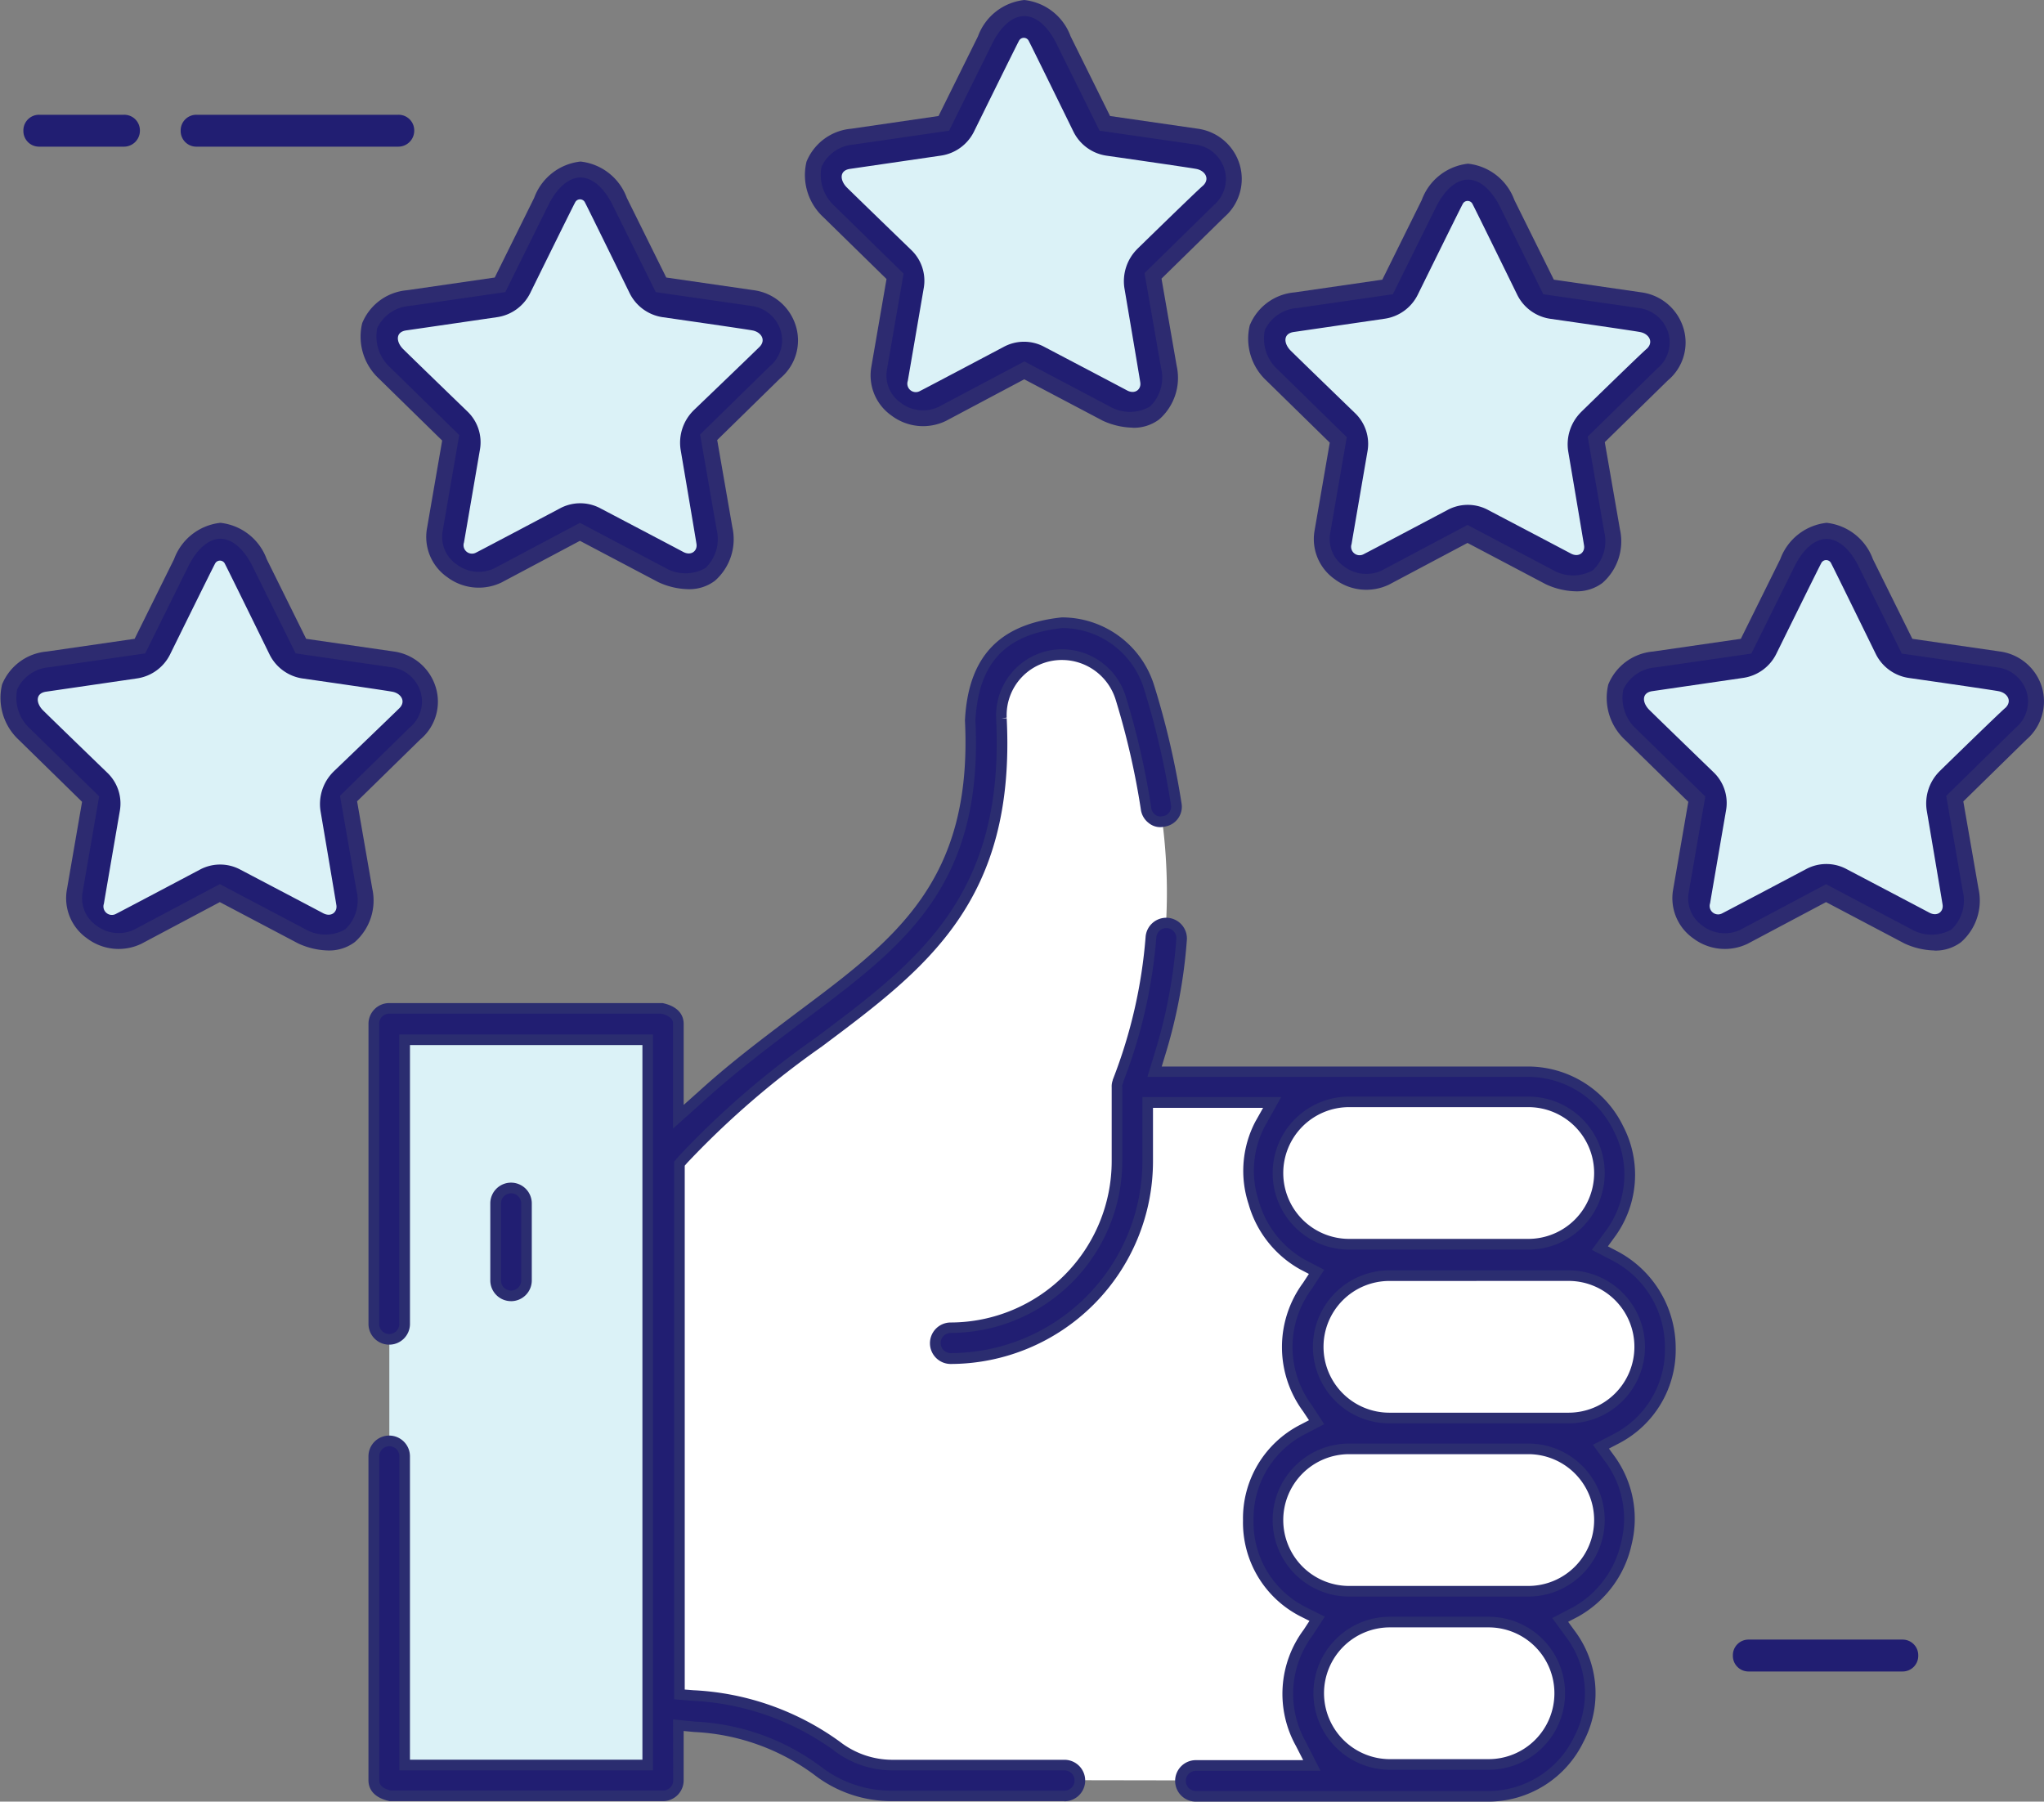
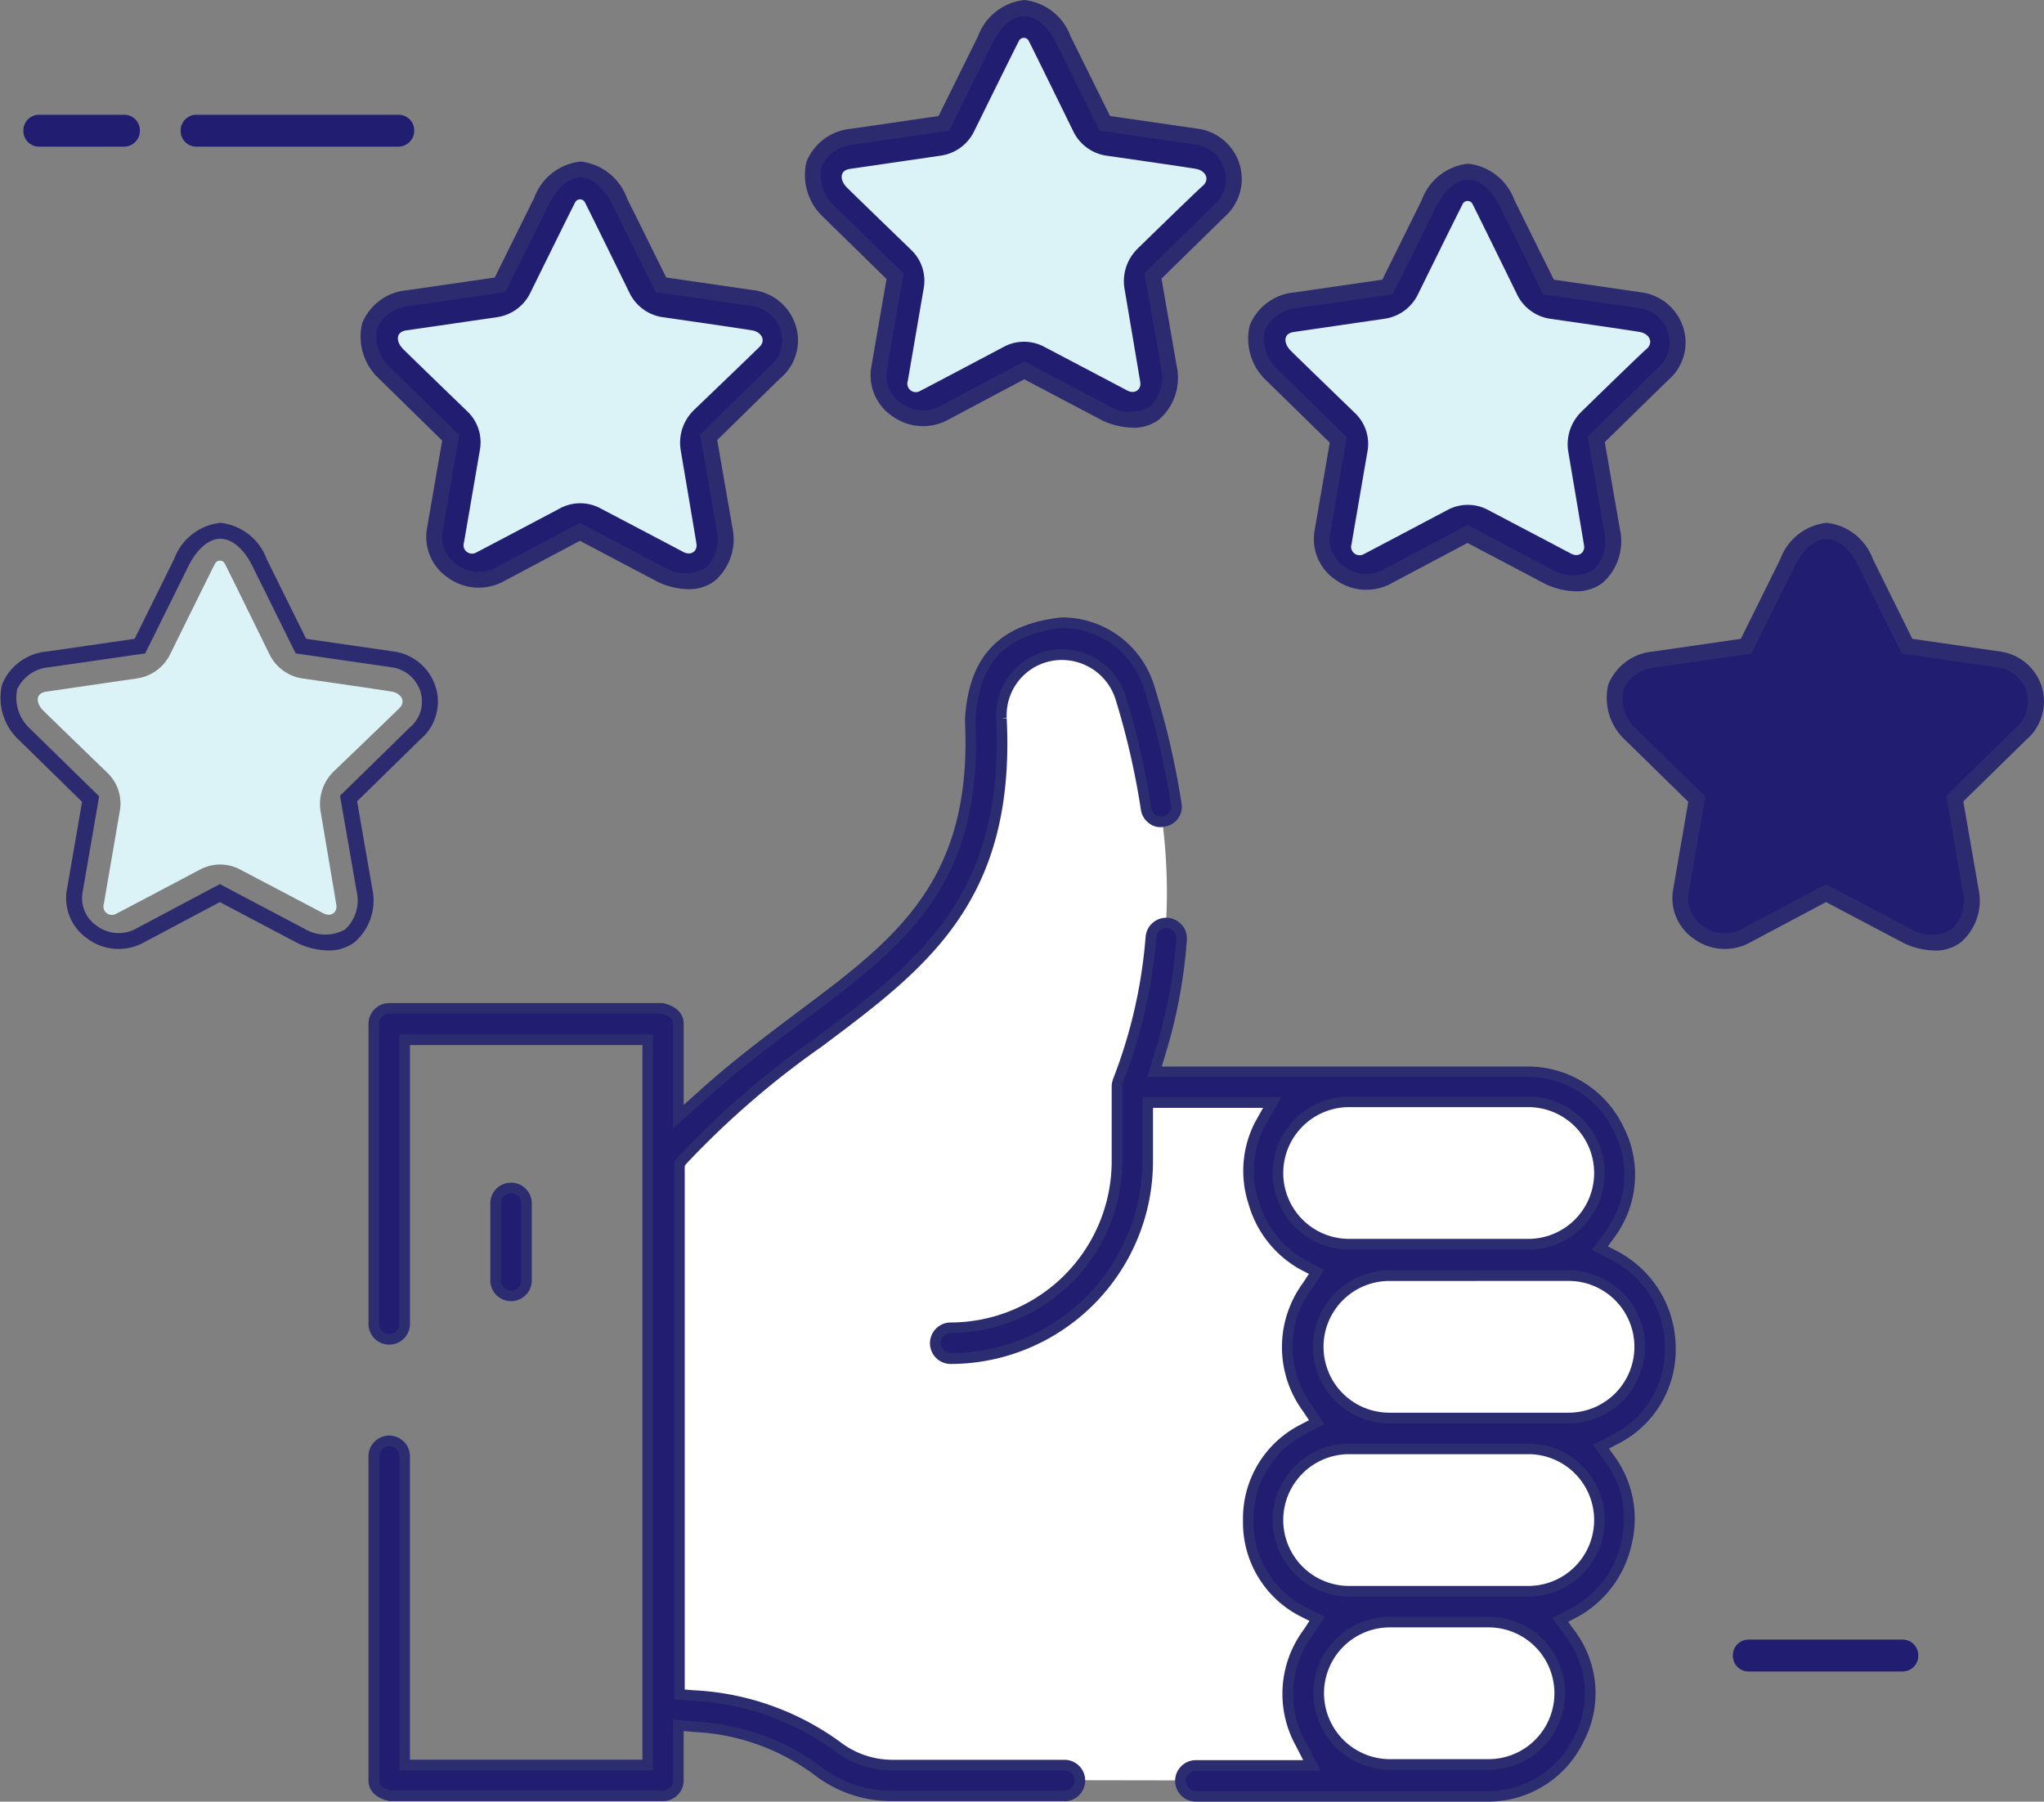
<svg xmlns="http://www.w3.org/2000/svg" width="88.696" height="78.178" viewBox="0 0 88.696 78.178">
  <rect x="0" y="0" width="88.696" height="78.178" fill="#808080" stroke="none" />
  <defs>
    <clipPath id="clip-path">
      <path id="Path_4425" data-name="Path 4425" d="M0-78.178H88.7v-78.179H0Z" transform="translate(0 156.357)" fill="none" />
    </clipPath>
  </defs>
  <g id="ico" transform="translate(0 156.357)">
    <g id="Group_1004" data-name="Group 1004" transform="translate(0 -156.357)" clip-path="url(#clip-path)">
      <g id="Group_999" data-name="Group 999" transform="translate(55.455 47.816)">
        <path id="Path_4420" data-name="Path 4420" d="M-3.079,0H4.711a3.089,3.089,0,0,1,0,6.179H-3.079A3.084,3.084,0,0,1-6.159,3.09,3.085,3.085,0,0,1-3.079,0" transform="translate(6.159)" fill="#fff" />
      </g>
      <g id="Group_1000" data-name="Group 1000" transform="translate(29.487 28.404)">
        <path id="Path_4421" data-name="Path 4421" d="M-26.956-47.262l.712,1.6-10.684-.018c-.016,0-.262-.656-.278-.656H-44.7a3.954,3.954,0,0,1-2.39-.83,11.539,11.539,0,0,0-6.251-2.19l-.574-.046V-72.437l.161-.185a38.371,38.371,0,0,1,5.929-5.118c4.435-3.32,8.273-6.2,7.882-14.017V-91.8a2.634,2.634,0,0,1,2.574-2.721h.069a2.663,2.663,0,0,1,2.528,1.868c.488,1.626,1.465,3.093,1.7,4.608a24.113,24.113,0,0,1,.157,6.548c-.211,1.849-1.285,3.674-1.968,5.467v.023a.5.5,0,0,0-.046.254v3.2a7.24,7.24,0,0,1-7.216,7.239.668.668,0,0,0-.667.669.668.668,0,0,0,.667.669A8.576,8.576,0,0,0-33.6-72.553v-2.536h5.4l-.528.945A4.4,4.4,0,0,0-29-70.754a4.51,4.51,0,0,0,2.114,2.7l.621.323-.391.6a4.473,4.473,0,0,0,0,5.326l.391.6-.621.323a4.341,4.341,0,0,0-2.344,3.943A4.341,4.341,0,0,0-26.887-53l.643.322-.391.6a4.432,4.432,0,0,0-.322,4.819" transform="translate(53.912 94.524)" fill="#fff" />
      </g>
      <g id="Group_1001" data-name="Group 1001" transform="translate(57.224 70.386)">
        <path id="Path_4422" data-name="Path 4422" d="M-7.376-6.178h-4.343a3.09,3.09,0,0,1-3.034-3.09,3.084,3.084,0,0,1,3.079-3.089h4.3A3.084,3.084,0,0,1-4.3-9.268a3.085,3.085,0,0,1-3.08,3.09" transform="translate(14.753 12.357)" fill="#fff" />
      </g>
      <g id="Group_1002" data-name="Group 1002" transform="translate(55.455 62.87)">
        <path id="Path_4423" data-name="Path 4423" d="M-10.869-6.178H-18.66a3.084,3.084,0,0,1-3.079-3.09,3.084,3.084,0,0,1,3.079-3.089h7.791A3.084,3.084,0,0,1-7.79-9.268a3.085,3.085,0,0,1-3.08,3.09" transform="translate(21.739 12.357)" fill="#fff" />
      </g>
      <g id="Group_1003" data-name="Group 1003" transform="translate(57.202 55.355)">
        <path id="Path_4424" data-name="Path 4424" d="M-10.869-6.178H-18.66a3.084,3.084,0,0,1-3.079-3.09,3.084,3.084,0,0,1,3.079-3.089h7.791A3.084,3.084,0,0,1-7.79-9.268a3.1,3.1,0,0,1-3.08,3.09" transform="translate(21.739 12.357)" fill="#fff" />
      </g>
    </g>
-     <path id="Path_4426" data-name="Path 4426" d="M33.788-67.688H45.623v32.761H33.788Z" transform="translate(-16.894 -44.334)" fill="#dbf2f7" />
    <g id="Group_1029" data-name="Group 1029" transform="translate(0 -156.357)" clip-path="url(#clip-path)">
      <g id="Group_1005" data-name="Group 1005" transform="translate(16.228 27.02)">
        <path id="Path_4427" data-name="Path 4427" d="M-33.5-8.069a.66.66,0,0,0,.253.438.565.565,0,0,0,.506.115.644.644,0,0,0,.552-.761,35.218,35.218,0,0,0-1.172-5.049,3.945,3.945,0,0,0-3.769-2.813c-2.6.277-3.861,1.614-4,4.242.345,7.078-3.034,9.614-7.354,12.842-1.31.991-2.8,2.1-4.229,3.389L-53.8,5.3V1.268c0-.484-.506-.623-.712-.669H-66.344a.668.668,0,0,0-.666.669V14.294a.668.668,0,0,0,.666.668.668.668,0,0,0,.666-.668V1.96h10.548V33.43H-65.678v-13.4a.668.668,0,0,0-.666-.668.668.668,0,0,0-.666.668V34.1c0,.484.506.623.712.668h11.835A.668.668,0,0,0-53.8,34.1V31.7l.712.069a9.674,9.674,0,0,1,5.309,1.89,5.266,5.266,0,0,0,3.194,1.106h7.538a.668.668,0,0,0,.667-.668.668.668,0,0,0-.667-.668h-7.492a3.959,3.959,0,0,1-2.39-.83,11.533,11.533,0,0,0-6.25-2.19l-.575-.046V7.332l.161-.185a38.364,38.364,0,0,1,5.929-5.118c4.436-3.32,8.273-6.2,7.883-14.018v-.046a2.634,2.634,0,0,1,2.574-2.72h.069a2.664,2.664,0,0,1,2.528,1.868,33.57,33.57,0,0,1,1.1,4.819" transform="translate(67.01 16.138)" fill="#211e72" />
      </g>
      <g id="Group_1006" data-name="Group 1006" transform="translate(15.998 26.79)">
        <path id="Path_4428" data-name="Path 4428" d="M-30.2-51.366h-7.538a5.465,5.465,0,0,1-3.335-1.155,9.488,9.488,0,0,0-5.193-1.844l-.458-.044v2.144a.9.9,0,0,1-.9.9h-11.86l-.024-.006c-.777-.174-.893-.634-.893-.894V-66.328a.9.9,0,0,1,.9-.9.9.9,0,0,1,.9.9v13.164h10.088V-84.173H-58.6v12.1a.9.9,0,0,1-.9.9.9.9,0,0,1-.9-.9V-85.095a.9.9,0,0,1,.9-.9h11.86l.025.005c.776.173.892.634.892.894v3.52l.7-.625c1.3-1.181,2.674-2.216,3.883-3.13l.36-.272c4.248-3.174,7.6-5.679,7.263-12.646v-.023c.145-2.752,1.48-4.169,4.2-4.459l.013,0h.014A4.19,4.19,0,0,1-26.3-99.755a35.5,35.5,0,0,1,1.179,5.08.869.869,0,0,1-.153.673.874.874,0,0,1-.583.351.792.792,0,0,1-.695-.165.883.883,0,0,1-.333-.584,33.39,33.39,0,0,0-1.1-4.783,2.441,2.441,0,0,0-2.308-1.7h-.057a2.393,2.393,0,0,0-2.356,2.5l-.229.036.229-.011c.4,7.947-3.483,10.851-7.975,14.214l-.044.033a37.961,37.961,0,0,0-5.852,5.055l-.1.117v22.732l.363.029a11.781,11.781,0,0,1,6.372,2.237,3.723,3.723,0,0,0,2.25.782H-30.2a.9.9,0,0,1,.9.9.9.9,0,0,1-.9.9m-16.983-3.551.965.094a9.9,9.9,0,0,1,5.427,1.938,5,5,0,0,0,3.054,1.059H-30.2a.438.438,0,0,0,.437-.438A.438.438,0,0,0-30.2-52.7h-7.492a4.184,4.184,0,0,1-2.53-.877,11.357,11.357,0,0,0-6.132-2.144l-.783-.063V-79.118l.217-.25a38.318,38.318,0,0,1,5.921-5.118l.044-.033c4.386-3.283,8.175-6.119,7.79-13.821v-.068a2.872,2.872,0,0,1,2.781-2.94h.092a2.9,2.9,0,0,1,2.747,2.029,33.888,33.888,0,0,1,1.112,4.853v.006a.433.433,0,0,0,.172.289.34.34,0,0,0,.3.069l.028-.005a.408.408,0,0,0,.282-.167.414.414,0,0,0,.072-.323,34.988,34.988,0,0,0-1.166-5.023,3.731,3.731,0,0,0-3.539-2.65c-2.478.268-3.644,1.506-3.779,4.012.347,7.2-3.093,9.773-7.446,13.026l-.359.271c-1.2.908-2.564,1.937-3.853,3.1l-1.464,1.312v-4.549c0-.079,0-.317-.508-.438H-59.5a.438.438,0,0,0-.437.438v13.026a.438.438,0,0,0,.437.438.438.438,0,0,0,.437-.438V-84.634h11.008V-52.7H-59.059V-66.328a.438.438,0,0,0-.437-.438.438.438,0,0,0-.437.438v14.064c0,.079,0,.317.509.438h11.809a.438.438,0,0,0,.437-.438Z" transform="translate(60.392 102.732)" fill="#2b2d70" />
      </g>
      <g id="Group_1007" data-name="Group 1007" transform="translate(21.513 51.55)">
        <path id="Path_4429" data-name="Path 4429" d="M-.666,0a.668.668,0,0,0-.667.669V4.012a.668.668,0,0,0,.667.669A.668.668,0,0,0,0,4.012V.669A.668.668,0,0,0-.666,0" transform="translate(1.333)" fill="#211e72" />
      </g>
      <g id="Group_1008" data-name="Group 1008" transform="translate(21.283 51.32)">
        <path id="Path_4430" data-name="Path 4430" d="M-.9-5.141a.9.9,0,0,1-.9-.9V-9.383a.9.9,0,0,1,.9-.9.9.9,0,0,1,.9.9V-6.04a.9.9,0,0,1-.9.9m0-4.68a.438.438,0,0,0-.437.438V-6.04A.438.438,0,0,0-.9-5.6.438.438,0,0,0-.46-6.04V-9.383A.438.438,0,0,0-.9-9.821" transform="translate(1.793 10.282)" fill="#2b2d70" />
      </g>
      <g id="Group_1009" data-name="Group 1009" transform="translate(40.587 40.045)">
        <path id="Path_4431" data-name="Path 4431" d="M-29.506-14.457l-.667-.346.437-.6a4.351,4.351,0,0,0,.368-4.588,4.388,4.388,0,0,0-3.907-2.467H-49.5l.253-.83a22.284,22.284,0,0,0,.919-4.911.67.67,0,0,0-.621-.715.67.67,0,0,0-.712.622,21.849,21.849,0,0,1-1.425,6.225v.023a.5.5,0,0,0-.046.254v3.2a7.24,7.24,0,0,1-7.215,7.24.668.668,0,0,0-.667.668.668.668,0,0,0,.667.669A8.576,8.576,0,0,0-49.8-18.584V-21.12h5.4l-.528.946a4.4,4.4,0,0,0-.276,3.389,4.512,4.512,0,0,0,2.114,2.7l.62.323-.39.6a4.473,4.473,0,0,0,0,5.326l.39.6-.62.323a4.34,4.34,0,0,0-2.344,3.942A4.34,4.34,0,0,0-43.088.967l.644.323-.39.6a4.432,4.432,0,0,0-.322,4.819l.483.946h-5.033a.668.668,0,0,0-.666.668.668.668,0,0,0,.666.669H-35a4.362,4.362,0,0,0,3.907-2.467,4.3,4.3,0,0,0-.368-4.588l-.437-.6L-31.23.99a4.48,4.48,0,0,0,2.206-2.974,4.411,4.411,0,0,0-.667-3.6l-.437-.6.667-.345a4.341,4.341,0,0,0,2.344-3.943,4.486,4.486,0,0,0-2.39-3.989m-14.639-3.6a3.085,3.085,0,0,1,3.08-3.09h7.79a3.085,3.085,0,0,1,3.08,3.09,3.085,3.085,0,0,1-3.08,3.09h-7.79a3.085,3.085,0,0,1-3.08-3.09M-35,7.607h-4.343a3.091,3.091,0,0,1-3.034-3.089,3.085,3.085,0,0,1,3.08-3.09H-35a3.085,3.085,0,0,1,3.079,3.09A3.085,3.085,0,0,1-35,7.607M-33.275.091h-7.79A3.085,3.085,0,0,1-44.145-3a3.084,3.084,0,0,1,3.08-3.089h7.79A3.084,3.084,0,0,1-30.2-3a3.085,3.085,0,0,1-3.08,3.09m1.747-7.516h-7.791a3.084,3.084,0,0,1-3.08-3.089,3.085,3.085,0,0,1,3.08-3.09h7.791a3.084,3.084,0,0,1,3.079,3.09,3.1,3.1,0,0,1-3.079,3.089" transform="translate(59.013 28.914)" fill="#211e72" />
      </g>
      <g id="Group_1010" data-name="Group 1010" transform="translate(40.357 39.814)">
        <path id="Path_4432" data-name="Path 4432" d="M-24.244-38.364H-36.952a.9.9,0,0,1-.9-.9.9.9,0,0,1,.9-.9h4.657l-.312-.61a4.655,4.655,0,0,1,.335-5.051l.249-.382-.413-.207a4.567,4.567,0,0,1-2.471-4.148,4.566,4.566,0,0,1,2.469-4.147l.394-.205L-32.3-55.3a4.7,4.7,0,0,1,0-5.577l.252-.386-.395-.206A4.718,4.718,0,0,1-34.667-64.3a4.612,4.612,0,0,1,.294-3.568l.338-.6h-4.778v2.306a8.8,8.8,0,0,1-8.778,8.807.9.9,0,0,1-.9-.9.9.9,0,0,1,.9-.9,7.005,7.005,0,0,0,6.986-7.009v-3.2a.764.764,0,0,1,.045-.3v-.017l.015-.04a21.653,21.653,0,0,0,1.411-6.16.9.9,0,0,1,.956-.835.9.9,0,0,1,.835.959,22.5,22.5,0,0,1-.929,4.963l-.162.532H-22.52a4.594,4.594,0,0,1,4.112,2.594,4.56,4.56,0,0,1-.388,4.828l-.278.381.428.223a4.743,4.743,0,0,1,2.515,4.187A4.57,4.57,0,0,1-18.6-53.906l-.428.223.278.382a4.631,4.631,0,0,1,.705,3.784,4.741,4.741,0,0,1-2.324,3.127l-.429.223.278.382a4.512,4.512,0,0,1,.388,4.826,4.593,4.593,0,0,1-4.112,2.595M-36.952-39.7a.438.438,0,0,0-.437.438.438.438,0,0,0,.437.438h12.708a4.137,4.137,0,0,0,3.7-2.34,4.062,4.062,0,0,0-.345-4.346l-.6-.82.905-.47a4.278,4.278,0,0,0,2.088-2.824,4.172,4.172,0,0,0-.628-3.405l-.6-.818.905-.469a4.114,4.114,0,0,0,2.219-3.738,4.233,4.233,0,0,0-2.265-3.784h0l-.905-.469.6-.817a4.106,4.106,0,0,0,.347-4.349,4.137,4.137,0,0,0-3.7-2.34H-39.055l.344-1.128A22,22,0,0,0-37.8-75.8a.439.439,0,0,0-.4-.469.439.439,0,0,0-.469.407A22.085,22.085,0,0,1-40.1-69.607v.035l-.024.049a.285.285,0,0,0-.021.151v3.2a7.466,7.466,0,0,1-7.446,7.47.438.438,0,0,0-.437.438.438.438,0,0,0,.437.438,8.342,8.342,0,0,0,8.319-8.346v-2.767h6.023l-.721,1.289a4.149,4.149,0,0,0-.257,3.207,4.262,4.262,0,0,0,2,2.563l.844.438-.529.813a4.226,4.226,0,0,0,0,5.074l.529.813-.846.44a4.114,4.114,0,0,0-2.22,3.738,4.114,4.114,0,0,0,2.22,3.737l.872.437-.532.816a4.229,4.229,0,0,0-.31,4.587l.654,1.281Zm12.708-.046h-4.343a3.326,3.326,0,0,1-3.264-3.32,3.319,3.319,0,0,1,3.31-3.32h4.3a3.318,3.318,0,0,1,3.309,3.32,3.318,3.318,0,0,1-3.309,3.32m-4.3-6.179a2.858,2.858,0,0,0-2.85,2.859,2.864,2.864,0,0,0,2.807,2.859h4.34a2.857,2.857,0,0,0,2.85-2.859,2.857,2.857,0,0,0-2.85-2.859Zm6.021-1.337h-7.79a3.319,3.319,0,0,1-3.31-3.32,3.319,3.319,0,0,1,3.31-3.32h7.79a3.318,3.318,0,0,1,3.309,3.32,3.318,3.318,0,0,1-3.309,3.32m-7.79-6.179a2.858,2.858,0,0,0-2.85,2.859,2.858,2.858,0,0,0,2.85,2.859h7.79a2.857,2.857,0,0,0,2.85-2.859,2.857,2.857,0,0,0-2.85-2.859Zm9.537-1.337h-7.791a3.319,3.319,0,0,1-3.309-3.32,3.318,3.318,0,0,1,3.309-3.32h7.791a3.318,3.318,0,0,1,3.309,3.32,3.318,3.318,0,0,1-3.309,3.32m-7.791-6.179A2.857,2.857,0,0,0-31.413-58.1a2.857,2.857,0,0,0,2.849,2.859h7.791a2.857,2.857,0,0,0,2.85-2.859,2.857,2.857,0,0,0-2.85-2.859Zm6.044-1.36h-7.79a3.318,3.318,0,0,1-3.31-3.32,3.318,3.318,0,0,1,3.31-3.32h7.79a3.318,3.318,0,0,1,3.309,3.32,3.318,3.318,0,0,1-3.309,3.32M-30.31-68.5a2.858,2.858,0,0,0-2.85,2.859,2.858,2.858,0,0,0,2.85,2.858h7.79a2.857,2.857,0,0,0,2.85-2.858A2.857,2.857,0,0,0-22.52-68.5Z" transform="translate(48.488 76.728)" fill="#2b2d70" />
      </g>
      <g id="Group_1011" data-name="Group 1011" transform="translate(0.343 23.032)">
-         <path id="Path_4433" data-name="Path 4433" d="M-18.228-6.87a1.869,1.869,0,0,0-1.54-1.291l-3.976-.576-1.792-3.62a2.1,2.1,0,0,0-1.7-1.384,2.1,2.1,0,0,0-1.7,1.384l-1.792,3.62-3.976.576a1.994,1.994,0,0,0-1.677,1.2,2.129,2.129,0,0,0,.644,2.052L-32.867-2.1l-.689,3.989a1.788,1.788,0,0,0,.736,1.775,1.926,1.926,0,0,0,2,.207l3.562-1.891,3.539,1.868a2.072,2.072,0,0,0,2.115-.023,2.055,2.055,0,0,0,.62-1.983l-.689-3.965L-18.8-4.934a1.8,1.8,0,0,0,.575-1.937" transform="translate(36.457 13.741)" fill="#211e72" />
-       </g>
+         </g>
      <g id="Group_1012" data-name="Group 1012" transform="translate(0 22.686)">
        <path id="Path_4434" data-name="Path 4434" d="M-14.245-18.558a3.243,3.243,0,0,1-1.306-.306l-3.4-1.793-3.4,1.806a2.274,2.274,0,0,1-2.359-.231,2.127,2.127,0,0,1-.878-2.114l.659-3.813-2.743-2.686A2.486,2.486,0,0,1-28.4-30.1a2.307,2.307,0,0,1,1.942-1.43l3.81-.552,1.712-3.458a2.418,2.418,0,0,1,2.01-1.575,2.417,2.417,0,0,1,2.009,1.575l1.712,3.458,3.8.55A2.214,2.214,0,0,1-9.588-30h0a2.139,2.139,0,0,1-.672,2.292l-2.734,2.677.658,3.786a2.4,2.4,0,0,1-.758,2.322,1.845,1.845,0,0,1-1.151.365m-4.705-2.88,3.7,1.953a1.751,1.751,0,0,0,1.743.009,1.732,1.732,0,0,0,.49-1.664l-.719-4.131,3.021-2.957a1.463,1.463,0,0,0,.467-1.573h0a1.528,1.528,0,0,0-1.262-1.048l-4.151-.6-1.872-3.782c-.378-.757-.885-1.192-1.392-1.192s-1.014.435-1.392,1.192l-1.872,3.782-4.155.6a1.677,1.677,0,0,0-1.4.959,1.818,1.818,0,0,0,.57,1.719l2.987,2.924-.72,4.168a1.442,1.442,0,0,0,.587,1.429,1.591,1.591,0,0,0,1.645.191Z" transform="translate(28.49 37.116)" fill="#2d2b70" />
      </g>
      <g id="Group_1013" data-name="Group 1013" transform="translate(1.64 24.328)">
        <path id="Path_4435" data-name="Path 4435" d="M-12.818-9.171a1.973,1.973,0,0,0-.552,1.683s.644,3.8.69,4.1-.23.531-.575.346S-16.84-4.929-16.84-4.929a1.855,1.855,0,0,0-1.77,0s-3.355,1.776-3.631,1.914a.367.367,0,0,1-.528-.438c.069-.415.689-4.012.689-4.012a1.846,1.846,0,0,0-.552-1.683s-2.482-2.4-2.781-2.7-.345-.738.138-.807l3.953-.577A1.907,1.907,0,0,0-19.9-14.266s1.862-3.781,1.954-3.943a.237.237,0,0,1,.413-.023c.092.161,1.954,3.965,1.954,3.965a1.907,1.907,0,0,0,1.425,1.038s3.539.507,3.907.577.6.415.3.714-2.873,2.767-2.873,2.767" transform="translate(25.637 18.341)" fill="#dbf2f7" />
      </g>
      <g id="Group_1014" data-name="Group 1014" transform="translate(15.97 7.354)">
        <path id="Path_4436" data-name="Path 4436" d="M-18.228-6.87a1.869,1.869,0,0,0-1.54-1.291l-3.976-.576-1.792-3.62a2.1,2.1,0,0,0-1.7-1.384,2.1,2.1,0,0,0-1.7,1.384l-1.792,3.62-3.976.576a1.994,1.994,0,0,0-1.677,1.2,2.129,2.129,0,0,0,.644,2.052L-32.867-2.1l-.689,3.989a1.788,1.788,0,0,0,.736,1.775,1.926,1.926,0,0,0,2,.207l3.562-1.891L-23.72,3.85a2.072,2.072,0,0,0,2.114-.023,2.055,2.055,0,0,0,.62-1.983l-.689-3.965L-18.8-4.934a1.8,1.8,0,0,0,.575-1.937" transform="translate(36.457 13.741)" fill="#211e72" />
      </g>
      <g id="Group_1015" data-name="Group 1015" transform="translate(15.626 7.009)">
        <path id="Path_4437" data-name="Path 4437" d="M-14.245-18.558a3.243,3.243,0,0,1-1.306-.306l-3.4-1.793-3.4,1.806a2.275,2.275,0,0,1-2.359-.231,2.125,2.125,0,0,1-.878-2.113l.659-3.813-2.743-2.686A2.486,2.486,0,0,1-28.4-30.1a2.308,2.308,0,0,1,1.942-1.43l3.81-.552,1.712-3.458a2.418,2.418,0,0,1,2.01-1.575,2.417,2.417,0,0,1,2.009,1.575l1.712,3.458,3.8.55A2.213,2.213,0,0,1-9.588-30h0a2.139,2.139,0,0,1-.672,2.292l-2.734,2.677.658,3.786a2.4,2.4,0,0,1-.758,2.322,1.845,1.845,0,0,1-1.151.365m-4.705-2.88,3.7,1.953a1.751,1.751,0,0,0,1.743.009,1.732,1.732,0,0,0,.49-1.664l-.719-4.131,3.021-2.957a1.462,1.462,0,0,0,.467-1.573h0a1.528,1.528,0,0,0-1.262-1.048l-4.151-.6-1.873-3.782c-.378-.757-.885-1.192-1.392-1.192s-1.014.435-1.392,1.192l-1.872,3.782-4.155.6a1.677,1.677,0,0,0-1.4.959,1.818,1.818,0,0,0,.57,1.719l2.987,2.924-.72,4.168a1.442,1.442,0,0,0,.587,1.429,1.59,1.59,0,0,0,1.645.191Z" transform="translate(28.49 37.116)" fill="#2d2b70" />
      </g>
      <g id="Group_1016" data-name="Group 1016" transform="translate(17.266 8.651)">
        <path id="Path_4438" data-name="Path 4438" d="M-12.818-9.171a1.973,1.973,0,0,0-.552,1.683s.644,3.8.69,4.1-.23.531-.575.346S-16.84-4.929-16.84-4.929a1.855,1.855,0,0,0-1.77,0s-3.355,1.776-3.631,1.914a.367.367,0,0,1-.528-.438c.069-.392.689-4.012.689-4.012a1.846,1.846,0,0,0-.552-1.683s-2.482-2.4-2.781-2.7-.345-.738.138-.807,3.953-.576,3.953-.576A1.907,1.907,0,0,0-19.9-14.266s1.862-3.781,1.954-3.943a.237.237,0,0,1,.413-.023c.092.161,1.954,3.965,1.954,3.965a1.907,1.907,0,0,0,1.425,1.038s3.539.507,3.907.576.6.415.3.715-2.873,2.767-2.873,2.767" transform="translate(25.637 18.341)" fill="#dbf2f7" />
      </g>
      <g id="Group_1017" data-name="Group 1017" transform="translate(35.25 0.346)">
        <path id="Path_4439" data-name="Path 4439" d="M-18.141-6.87a1.864,1.864,0,0,0-1.534-1.291l-3.962-.576-1.786-3.62a2.092,2.092,0,0,0-1.694-1.384,2.094,2.094,0,0,0-1.695,1.384L-30.6-8.738l-3.938.576a1.987,1.987,0,0,0-1.672,1.2,2.133,2.133,0,0,0,.641,2.052L-32.7-2.1l-.687,3.989a1.788,1.788,0,0,0,.733,1.775,1.912,1.912,0,0,0,1.992.207l3.549-1.891,3.527,1.868a2.059,2.059,0,0,0,2.107-.023,2.06,2.06,0,0,0,.618-1.983l-.687-3.965,2.863-2.813a1.839,1.839,0,0,0,.549-1.937" transform="translate(36.282 13.741)" fill="#211e72" />
      </g>
      <g id="Group_1018" data-name="Group 1018" transform="translate(34.907 0)">
        <path id="Path_4440" data-name="Path 4440" d="M-14.245-18.558a3.243,3.243,0,0,1-1.306-.306l-3.4-1.793-3.4,1.806a2.274,2.274,0,0,1-2.359-.231,2.128,2.128,0,0,1-.877-2.114l.659-3.813-2.743-2.685A2.487,2.487,0,0,1-28.4-30.1a2.309,2.309,0,0,1,1.942-1.43l3.787-.552,1.712-3.458a2.417,2.417,0,0,1,2.01-1.575,2.416,2.416,0,0,1,2.009,1.575l1.712,3.458,3.8.55A2.213,2.213,0,0,1-9.611-30a2.191,2.191,0,0,1-.654,2.3l-2.73,2.674.658,3.786a2.4,2.4,0,0,1-.757,2.322,1.847,1.847,0,0,1-1.152.365m-4.7-2.88,3.7,1.953a1.751,1.751,0,0,0,1.743.009,1.732,1.732,0,0,0,.49-1.664l-.719-4.131,3-2.94a1.494,1.494,0,0,0,.462-1.59h0a1.528,1.528,0,0,0-1.262-1.049l-4.151-.6-1.873-3.782c-.377-.757-.885-1.192-1.392-1.192s-1.015.435-1.393,1.193l-1.872,3.781-4.132.6a1.676,1.676,0,0,0-1.4.958,1.817,1.817,0,0,0,.57,1.719l2.987,2.924-.721,4.168a1.443,1.443,0,0,0,.587,1.429,1.589,1.589,0,0,0,1.645.191Z" transform="translate(28.49 37.116)" fill="#2d2b70" />
      </g>
      <g id="Group_1019" data-name="Group 1019" transform="translate(36.524 1.642)">
        <path id="Path_4441" data-name="Path 4441" d="M-12.818-9.171a1.973,1.973,0,0,0-.552,1.683s.644,3.8.69,4.1-.23.531-.575.346S-16.84-4.929-16.84-4.929a1.855,1.855,0,0,0-1.77,0s-3.355,1.776-3.631,1.914a.367.367,0,0,1-.528-.438c.069-.392.689-4.012.689-4.012a1.846,1.846,0,0,0-.552-1.683s-2.482-2.4-2.781-2.7-.345-.738.138-.807l3.953-.577A1.907,1.907,0,0,0-19.9-14.266s1.862-3.781,1.954-3.943a.237.237,0,0,1,.413-.023c.092.161,1.954,3.965,1.954,3.965a1.907,1.907,0,0,0,1.425,1.038s3.539.507,3.907.577.6.415.3.714c-.3.253-2.873,2.767-2.873,2.767" transform="translate(25.637 18.341)" fill="#dbf2f7" />
      </g>
      <g id="Group_1020" data-name="Group 1020" transform="translate(54.485 7.447)">
        <path id="Path_4442" data-name="Path 4442" d="M-18.228-6.87a1.869,1.869,0,0,0-1.54-1.291l-3.976-.576-1.792-3.62a2.1,2.1,0,0,0-1.7-1.384,2.1,2.1,0,0,0-1.7,1.384l-1.792,3.62-3.976.576a1.994,1.994,0,0,0-1.677,1.2,2.129,2.129,0,0,0,.644,2.052L-32.867-2.1l-.689,3.989a1.788,1.788,0,0,0,.736,1.775,1.926,1.926,0,0,0,2,.207l3.562-1.891L-23.72,3.85a2.072,2.072,0,0,0,2.114-.023,2.055,2.055,0,0,0,.62-1.983l-.689-3.965L-18.8-4.934a1.8,1.8,0,0,0,.575-1.937" transform="translate(36.457 13.741)" fill="#211e72" />
      </g>
      <g id="Group_1021" data-name="Group 1021" transform="translate(54.141 7.101)">
        <path id="Path_4443" data-name="Path 4443" d="M-14.245-18.558a3.241,3.241,0,0,1-1.306-.306l-3.4-1.793-3.4,1.805a2.273,2.273,0,0,1-2.359-.23,2.126,2.126,0,0,1-.877-2.114l.659-3.813-2.743-2.686A2.487,2.487,0,0,1-28.4-30.1a2.309,2.309,0,0,1,1.942-1.429l3.81-.552,1.712-3.458a2.417,2.417,0,0,1,2.009-1.575,2.416,2.416,0,0,1,2.009,1.575l1.713,3.458,3.8.55A2.213,2.213,0,0,1-9.588-30h0a2.139,2.139,0,0,1-.672,2.292l-2.734,2.677.658,3.786a2.4,2.4,0,0,1-.757,2.322,1.848,1.848,0,0,1-1.152.365m-4.705-2.88,3.7,1.953a1.749,1.749,0,0,0,1.743.009,1.732,1.732,0,0,0,.49-1.664l-.719-4.131,3.021-2.956a1.466,1.466,0,0,0,.467-1.574,1.529,1.529,0,0,0-1.263-1.048l-4.151-.6-1.873-3.782c-.377-.757-.885-1.192-1.392-1.192s-1.014.435-1.392,1.192l-1.872,3.782-4.155.6a1.676,1.676,0,0,0-1.4.959,1.816,1.816,0,0,0,.57,1.719l2.987,2.924-.721,4.168a1.442,1.442,0,0,0,.587,1.429,1.59,1.59,0,0,0,1.645.191Z" transform="translate(28.49 37.116)" fill="#2d2b70" />
      </g>
      <g id="Group_1022" data-name="Group 1022" transform="translate(55.781 8.72)">
        <path id="Path_4444" data-name="Path 4444" d="M-12.818-9.171a1.973,1.973,0,0,0-.552,1.683s.644,3.8.69,4.1-.23.531-.575.346S-16.84-4.929-16.84-4.929a1.855,1.855,0,0,0-1.77,0s-3.355,1.776-3.631,1.914a.367.367,0,0,1-.528-.438c.069-.415.689-4.012.689-4.012a1.846,1.846,0,0,0-.552-1.683s-2.482-2.4-2.781-2.7-.345-.738.138-.807l3.953-.577A1.907,1.907,0,0,0-19.9-14.266s1.862-3.781,1.954-3.943a.237.237,0,0,1,.413-.023c.092.161,1.954,3.965,1.954,3.965a1.907,1.907,0,0,0,1.425,1.038s3.539.507,3.907.577.6.415.3.714c-.3.253-2.873,2.767-2.873,2.767" transform="translate(25.637 18.341)" fill="#dbf2f7" />
      </g>
      <g id="Group_1023" data-name="Group 1023" transform="translate(70.042 23.032)">
        <path id="Path_4445" data-name="Path 4445" d="M-18.228-6.87a1.869,1.869,0,0,0-1.54-1.291l-3.976-.576-1.792-3.62a2.1,2.1,0,0,0-1.7-1.384,2.1,2.1,0,0,0-1.7,1.384l-1.792,3.62-3.976.576a1.994,1.994,0,0,0-1.677,1.2,2.129,2.129,0,0,0,.644,2.052L-32.867-2.1l-.689,3.989a1.788,1.788,0,0,0,.736,1.775,1.926,1.926,0,0,0,2,.207l3.562-1.891L-23.72,3.85a2.072,2.072,0,0,0,2.114-.023,2.055,2.055,0,0,0,.62-1.983l-.689-3.965L-18.8-4.934a1.828,1.828,0,0,0,.575-1.937" transform="translate(36.457 13.741)" fill="#211e72" />
      </g>
      <g id="Group_1024" data-name="Group 1024" transform="translate(69.699 22.686)">
        <path id="Path_4446" data-name="Path 4446" d="M-14.245-18.558a3.243,3.243,0,0,1-1.306-.306l-3.4-1.793-3.4,1.806a2.274,2.274,0,0,1-2.359-.231,2.128,2.128,0,0,1-.877-2.114l.659-3.813-2.743-2.686A2.486,2.486,0,0,1-28.4-30.1a2.309,2.309,0,0,1,1.942-1.43l3.81-.552,1.712-3.458a2.417,2.417,0,0,1,2.009-1.575,2.416,2.416,0,0,1,2.009,1.575l1.712,3.458,3.8.55A2.214,2.214,0,0,1-9.588-30a2.189,2.189,0,0,1-.676,2.3l-2.73,2.674.658,3.786a2.4,2.4,0,0,1-.757,2.322,1.847,1.847,0,0,1-1.152.365m-4.705-2.88,3.7,1.953a1.751,1.751,0,0,0,1.743.009,1.732,1.732,0,0,0,.49-1.664l-.719-4.131,3-2.94a1.492,1.492,0,0,0,.486-1.587v0a1.528,1.528,0,0,0-1.262-1.048l-4.151-.6-1.873-3.782c-.377-.757-.885-1.192-1.392-1.192s-1.014.435-1.392,1.192l-1.872,3.782-4.155.6a1.677,1.677,0,0,0-1.4.959,1.816,1.816,0,0,0,.57,1.719l2.987,2.924-.721,4.168a1.441,1.441,0,0,0,.587,1.429,1.591,1.591,0,0,0,1.645.191Z" transform="translate(28.49 37.116)" fill="#2d2b70" />
      </g>
      <g id="Group_1025" data-name="Group 1025" transform="translate(71.339 24.305)">
-         <path id="Path_4447" data-name="Path 4447" d="M-12.818-9.171a1.973,1.973,0,0,0-.552,1.683s.644,3.8.69,4.1-.23.531-.575.346S-16.84-4.929-16.84-4.929a1.855,1.855,0,0,0-1.77,0s-3.355,1.776-3.631,1.914a.367.367,0,0,1-.528-.438c.069-.415.689-4.012.689-4.012a1.846,1.846,0,0,0-.552-1.683s-2.482-2.4-2.781-2.7-.345-.738.138-.807l3.953-.577A1.907,1.907,0,0,0-19.9-14.266s1.862-3.781,1.954-3.943a.237.237,0,0,1,.413-.023c.092.161,1.954,3.965,1.954,3.965a1.907,1.907,0,0,0,1.425,1.038s3.539.507,3.907.577.6.415.3.714c-.3.253-2.873,2.767-2.873,2.767" transform="translate(25.637 18.341)" fill="#dbf2f7" />
-       </g>
+         </g>
      <g id="Group_1026" data-name="Group 1026" transform="translate(75.195 71.147)">
        <path id="Path_4448" data-name="Path 4448" d="M-7.353-1.383h-6.665a.678.678,0,0,1-.689-.692.678.678,0,0,1,.689-.692h6.665a.679.679,0,0,1,.69.692.678.678,0,0,1-.69.692" transform="translate(14.707 2.767)" fill="#211e72" />
      </g>
      <g id="Group_1027" data-name="Group 1027" transform="translate(7.84 4.98)">
        <path id="Path_4449" data-name="Path 4449" d="M-9.445-1.383H-18.2a.678.678,0,0,1-.69-.692.679.679,0,0,1,.69-.692h8.756a.679.679,0,0,1,.689.692.693.693,0,0,1-.689.692" transform="translate(18.89 2.767)" fill="#211e72" />
      </g>
      <g id="Group_1028" data-name="Group 1028" transform="translate(1.015 4.98)">
        <path id="Path_4450" data-name="Path 4450" d="M-4.366-1.383H-8.043a.678.678,0,0,1-.689-.692.678.678,0,0,1,.689-.692h3.677a.679.679,0,0,1,.69.692.693.693,0,0,1-.69.692" transform="translate(8.732 2.767)" fill="#211e72" />
      </g>
    </g>
  </g>
</svg>